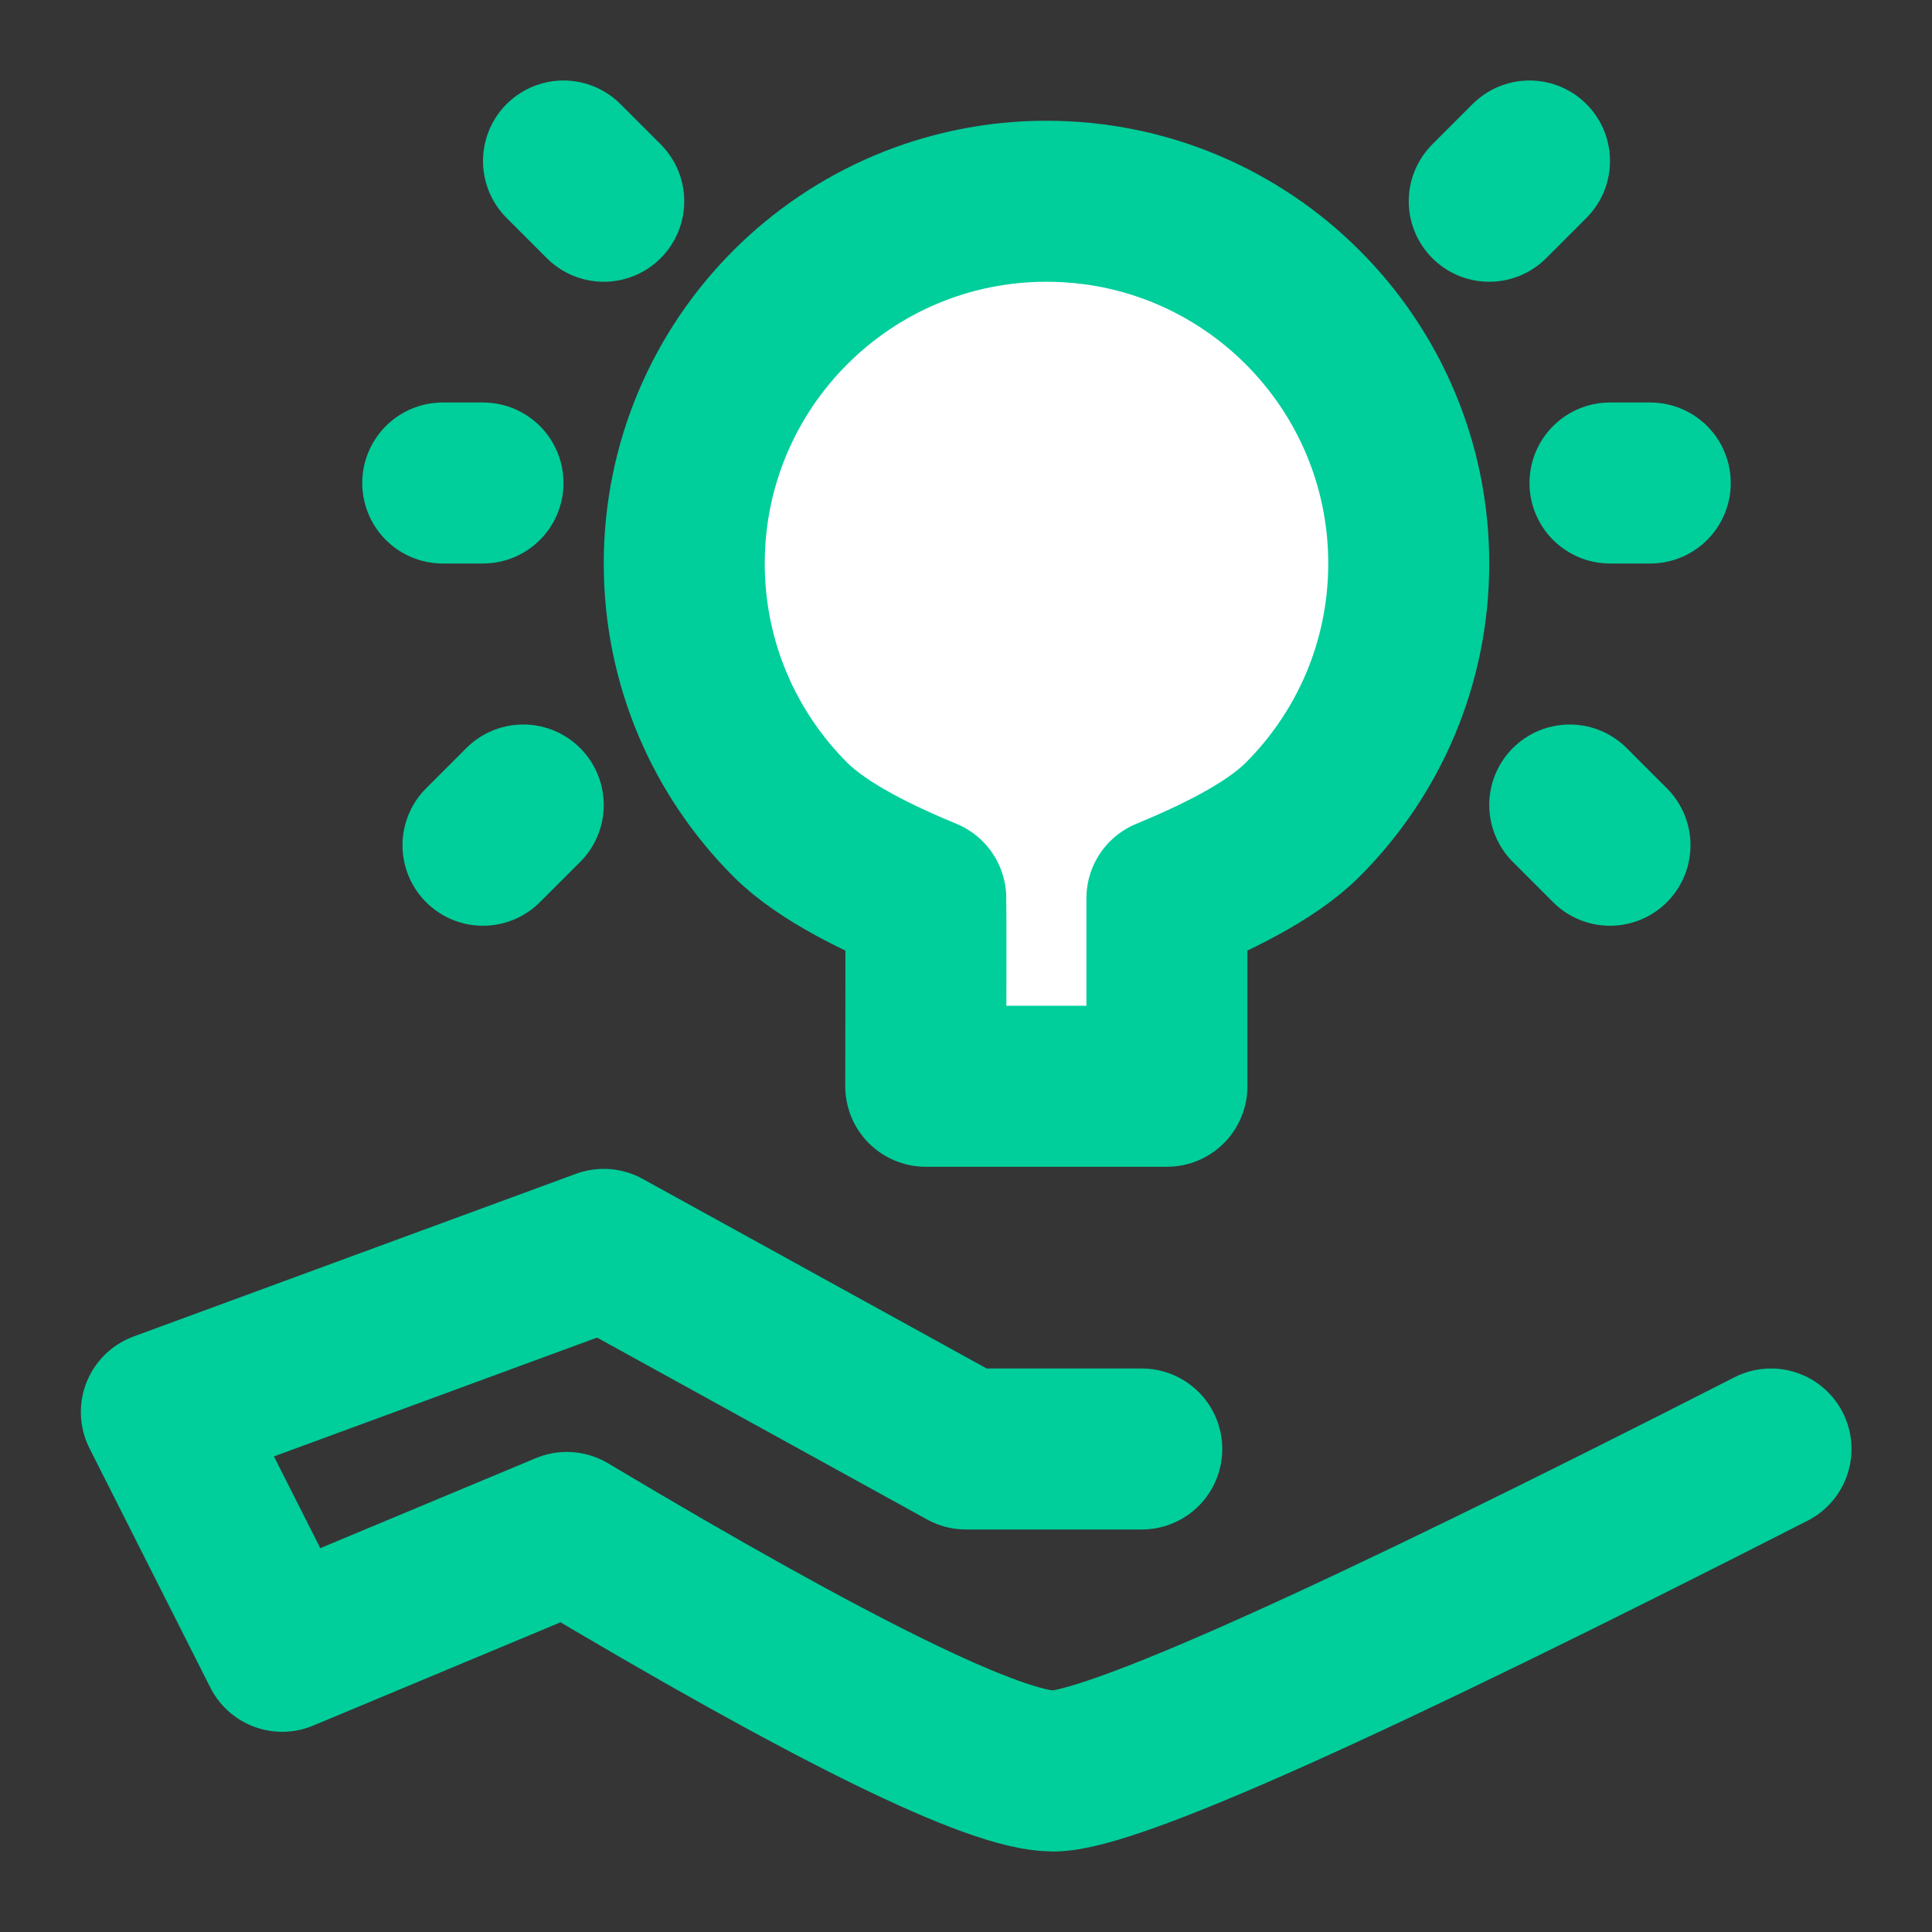
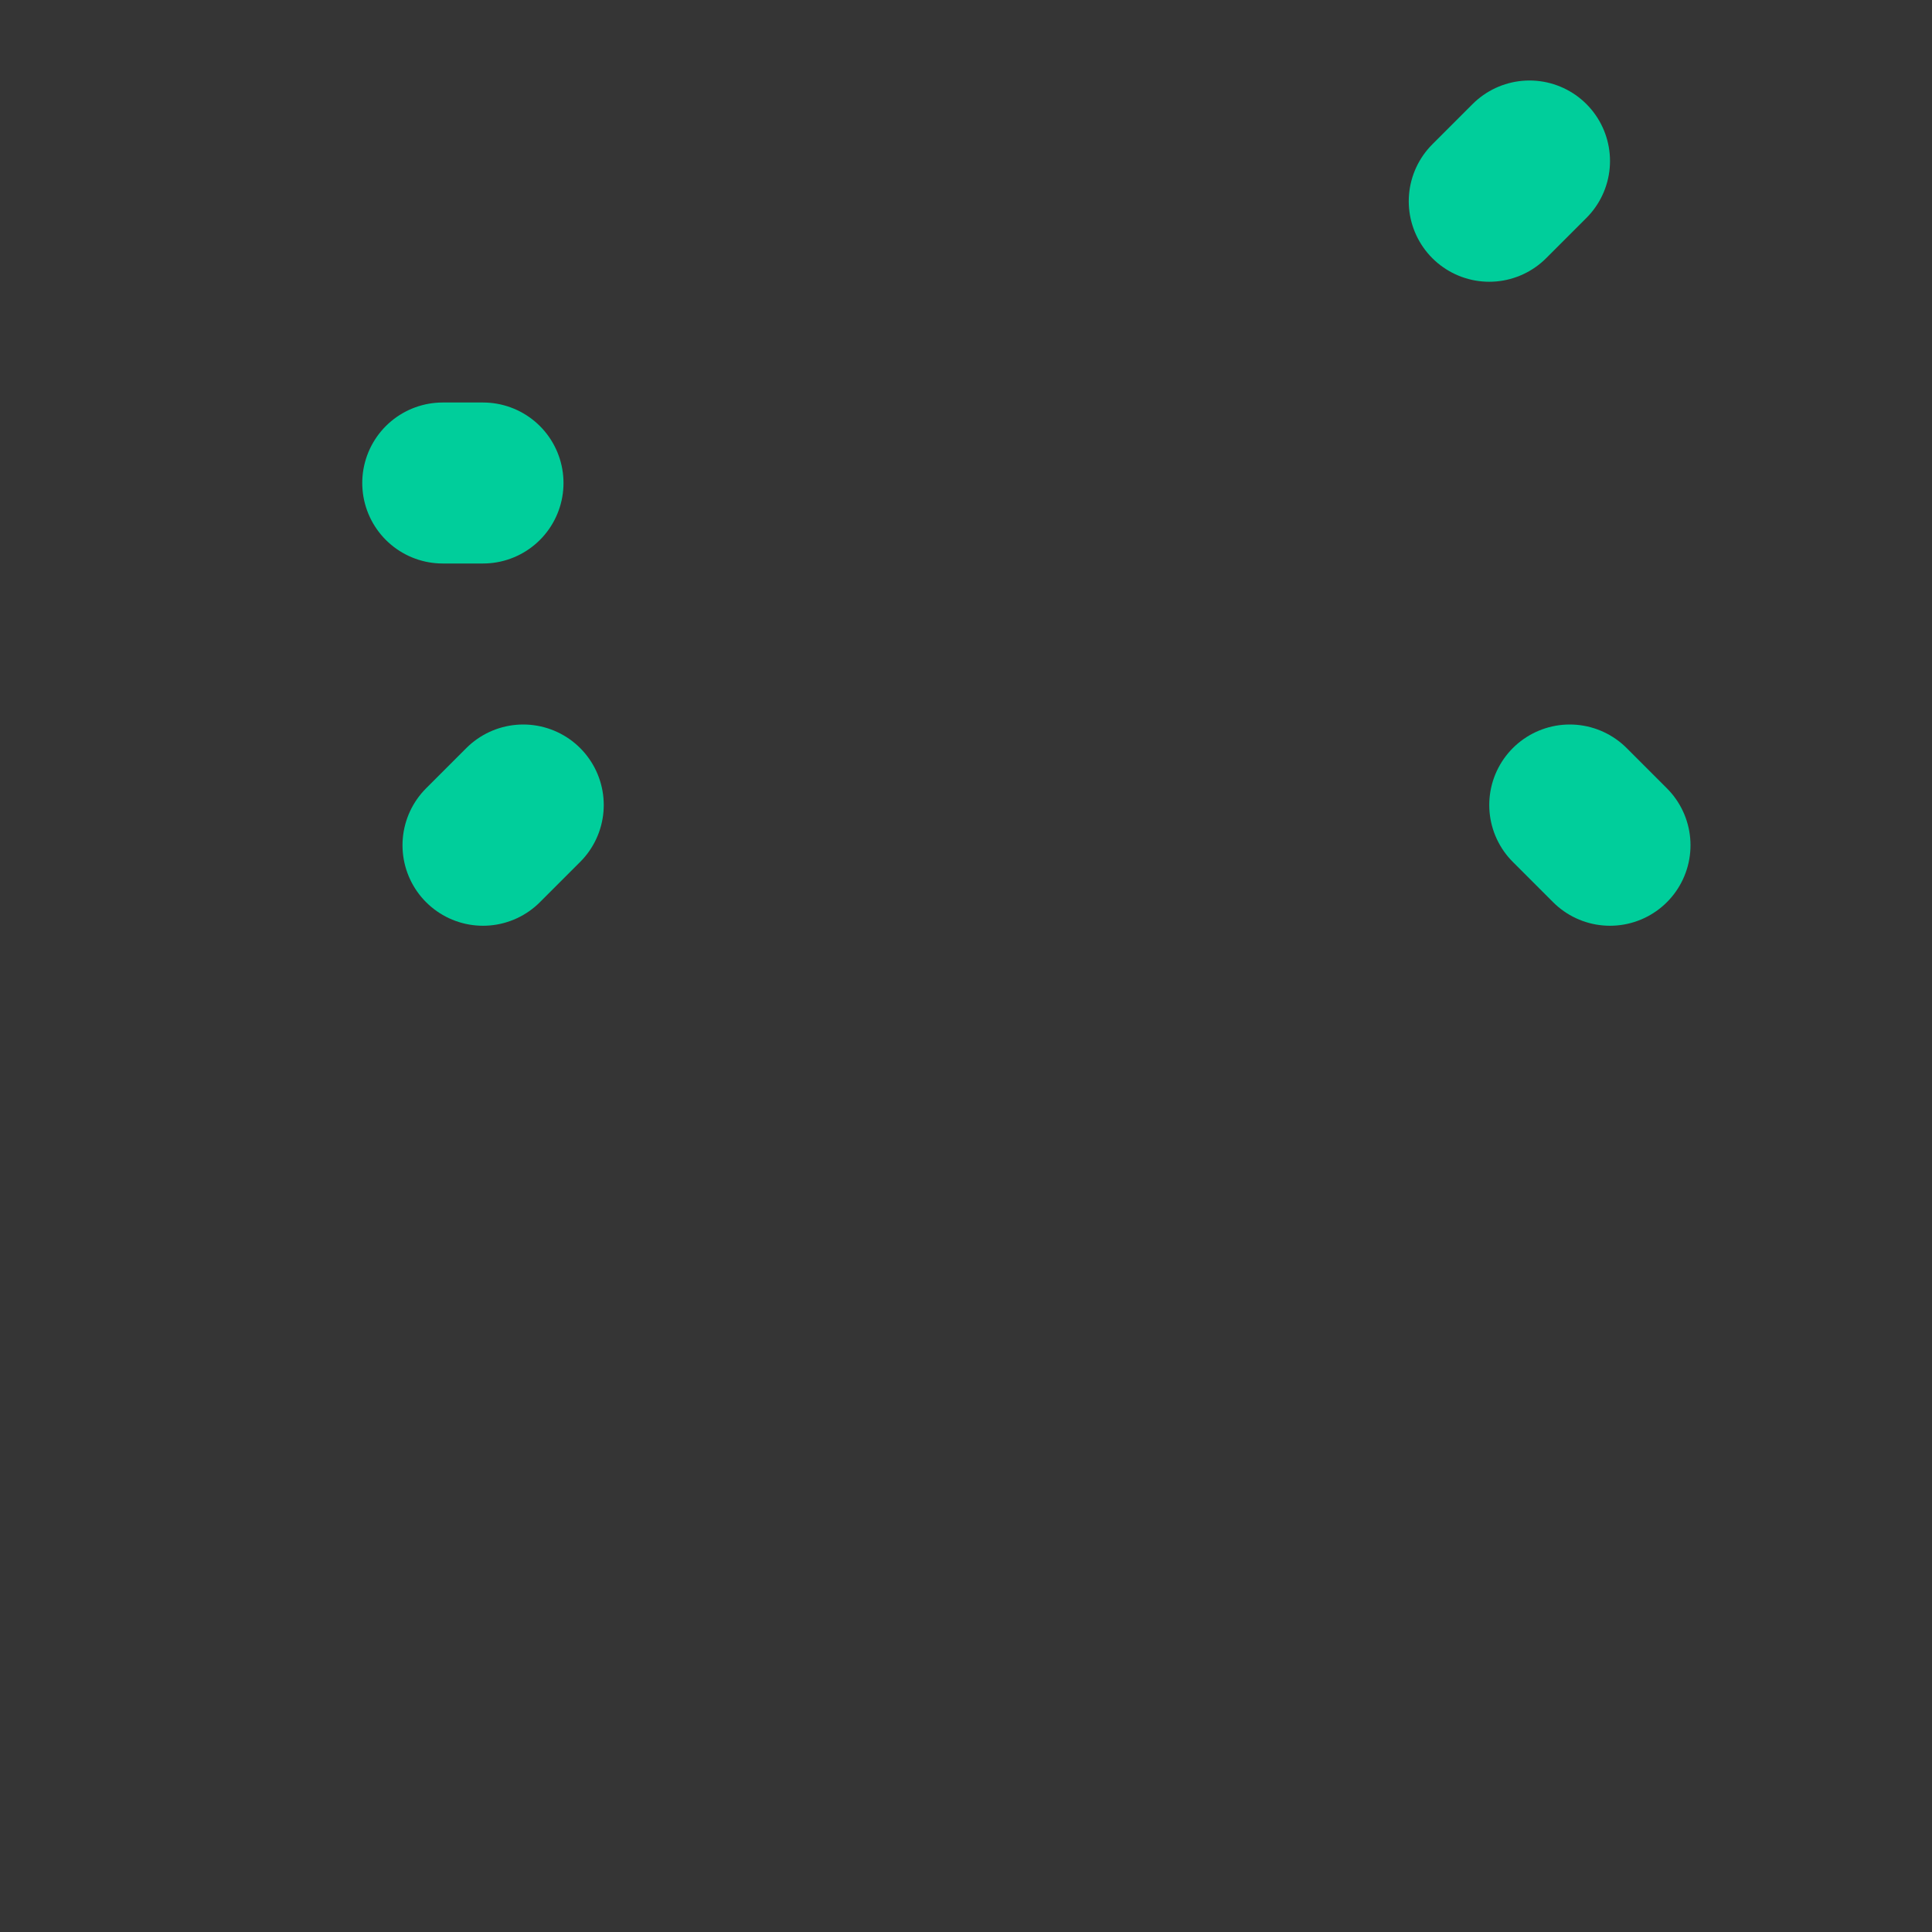
<svg xmlns="http://www.w3.org/2000/svg" width="50px" height="50px" viewBox="0 0 48 48" fill="none">
  <rect x="0" y="0" width="48" height="48" fill="#333333" stroke="none" />
  <g id="SVGRepo_bgCarrier" stroke-width="0" />
  <g id="SVGRepo_tracerCarrier" stroke-linecap="round" stroke-linejoin="round" />
  <g id="SVGRepo_iconCarrier">
    <rect width="48" height="48" fill="white" fill-opacity="0.01" />
-     <path d="M28.367 36H24L15 31.04L4.009 35.082L7.011 41.026L14.083 38.073C20.7 42.024 24.727 44 26.165 44C27.603 44 33.548 41.333 44 36" stroke="#00ce9b" stroke-width="4" stroke-linecap="round" stroke-linejoin="round" />
-     <path fill-rule="evenodd" clip-rule="evenodd" d="M28.992 26.988C28.992 24.097 28.992 22.54 28.992 22.317C30.092 21.861 31.535 21.193 32.364 20.364C33.993 18.735 35 16.485 35 14C35 9.029 30.971 5 26 5C21.029 5 17 9.029 17 14C17 16.485 18.007 18.735 19.636 20.364C20.465 21.193 21.9 21.861 23 22.317C23.006 22.652 23.006 24.209 23 26.988H28.992Z" fill="#ffffff" stroke="#00ce9b" stroke-width="4" stroke-linejoin="round" />
    <path d="M12 21L13 20" stroke="#00ce9b" stroke-width="4" stroke-linecap="round" />
    <path d="M40 21L39 20" stroke="#00ce9b" stroke-width="4" stroke-linecap="round" />
-     <path d="M15 5L14 4" stroke="#00ce9b" stroke-width="4" stroke-linecap="round" />
    <path d="M37 5L38 4" stroke="#00ce9b" stroke-width="4" stroke-linecap="round" />
-     <path d="M41 12H40" stroke="#00ce9b" stroke-width="4" stroke-linecap="round" />
    <path d="M12 12H11" stroke="#00ce9b" stroke-width="4" stroke-linecap="round" />
  </g>
</svg>